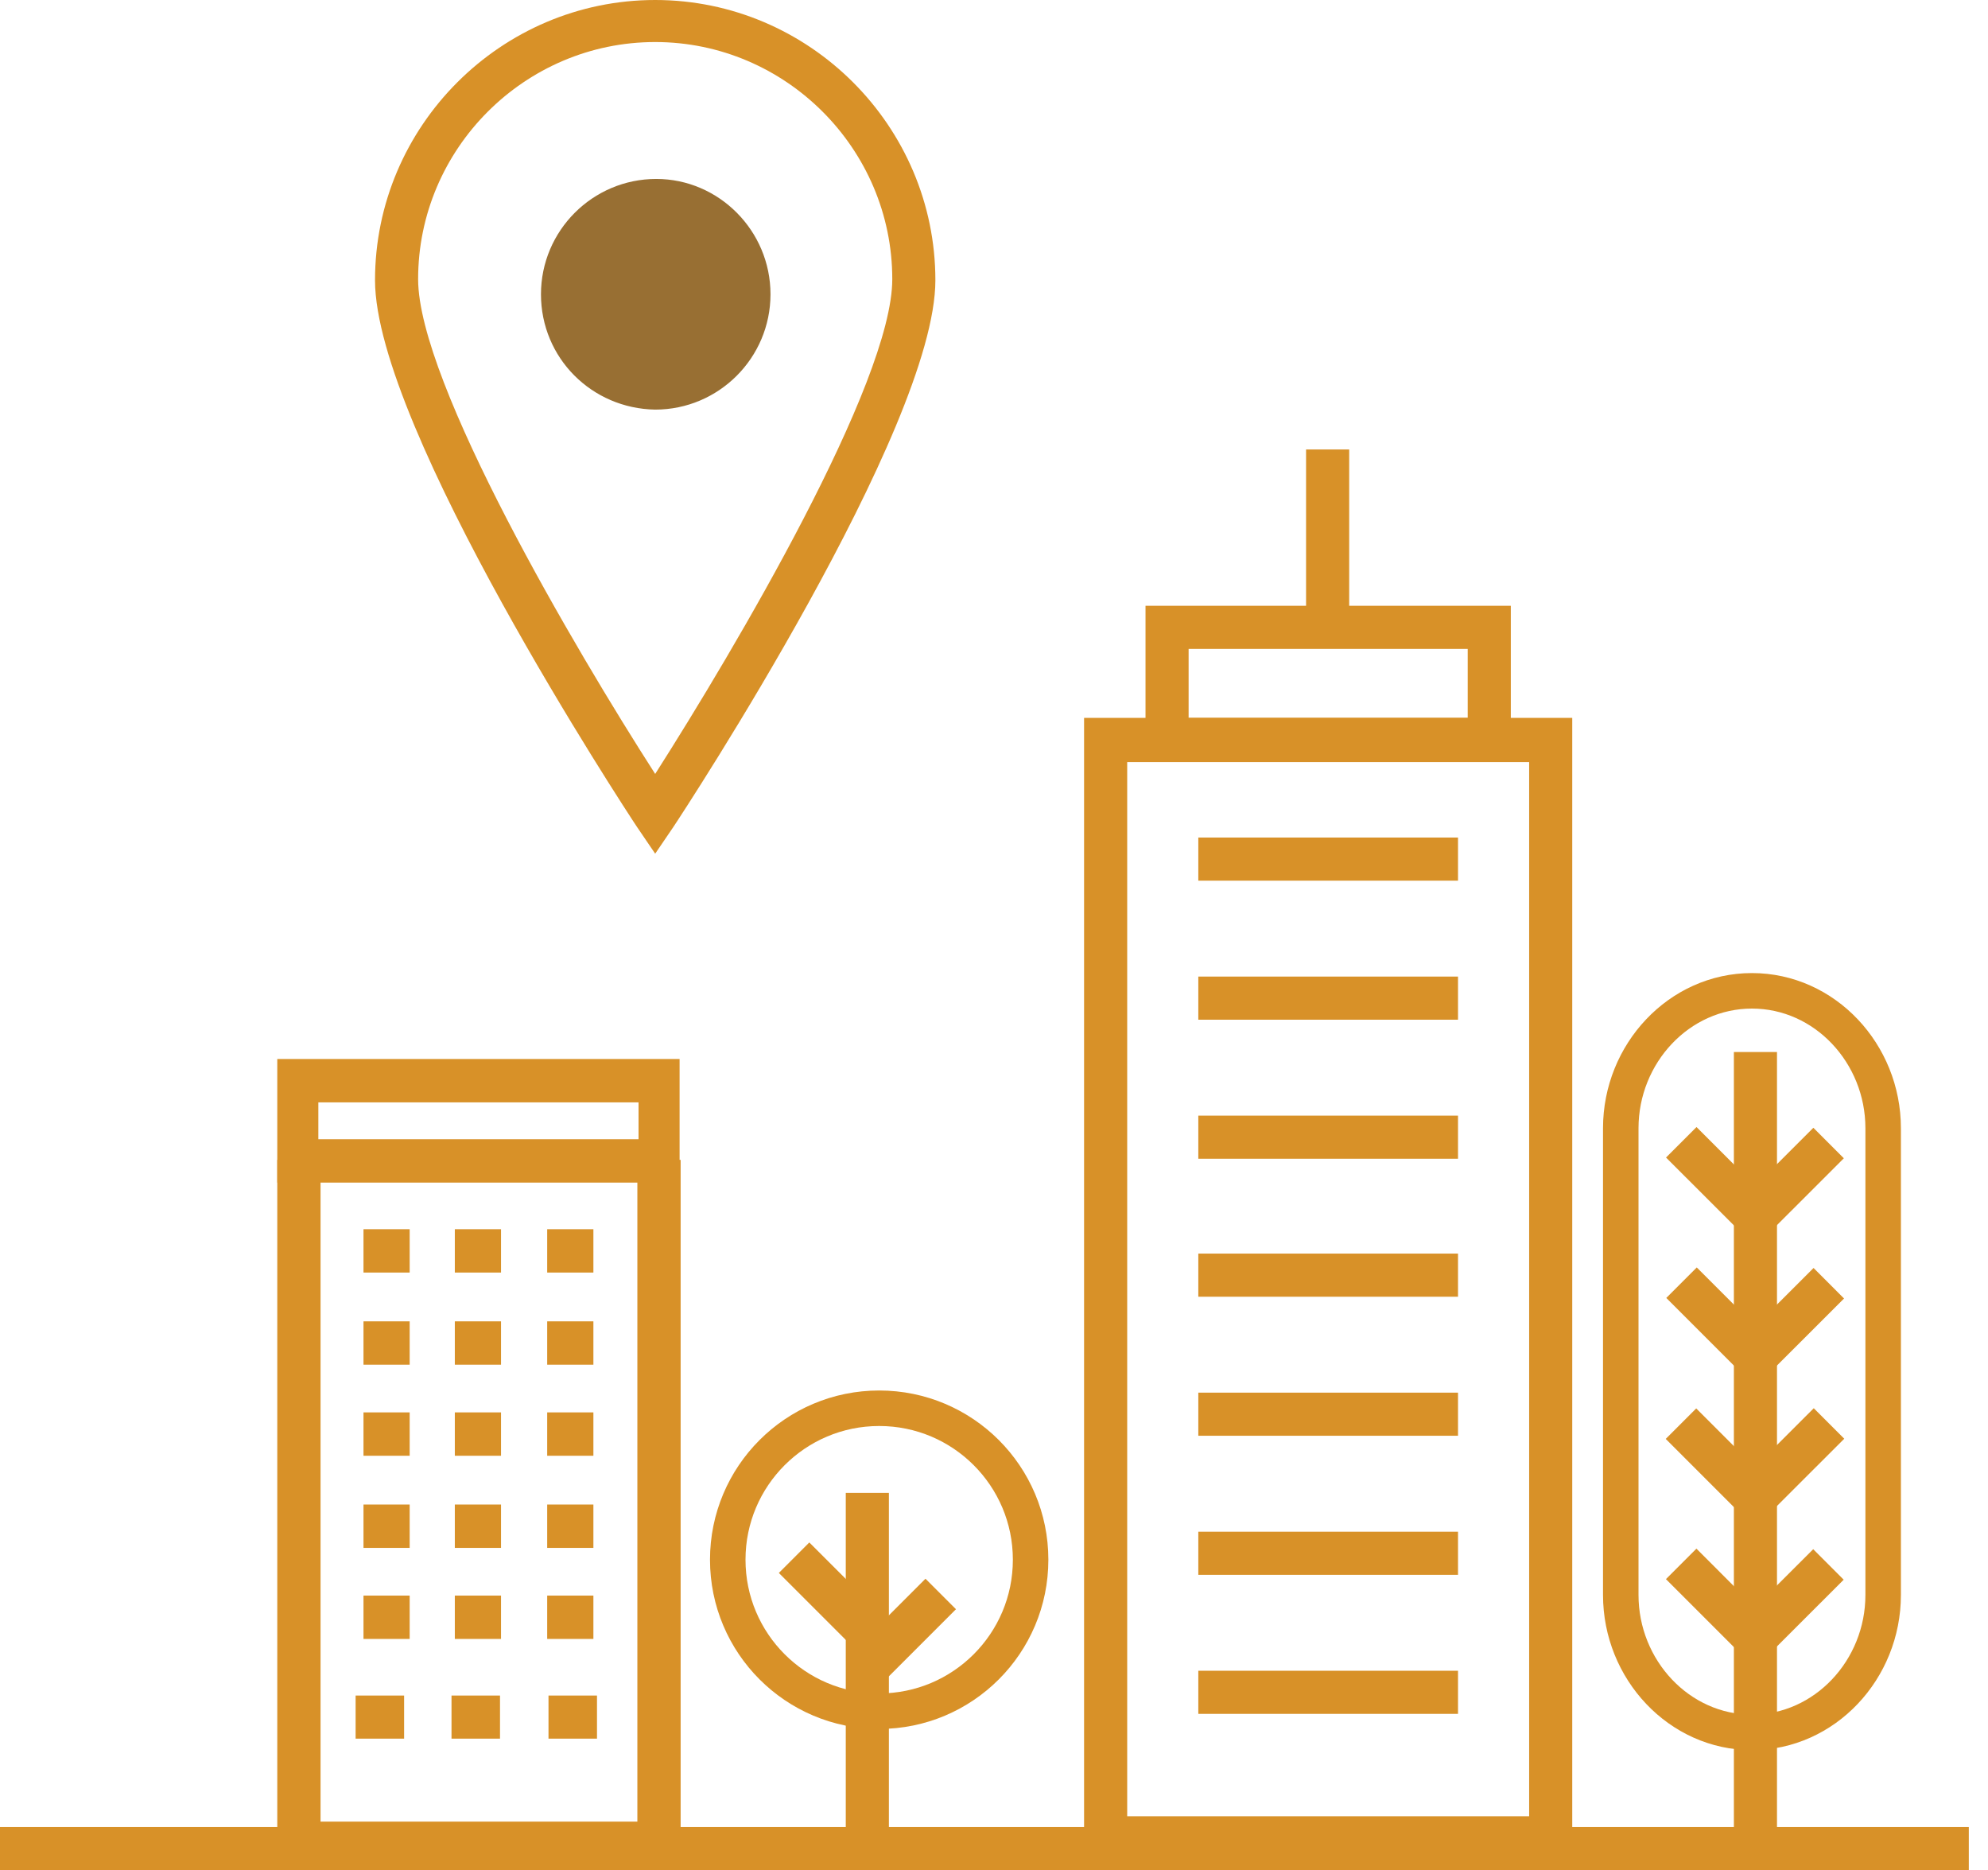
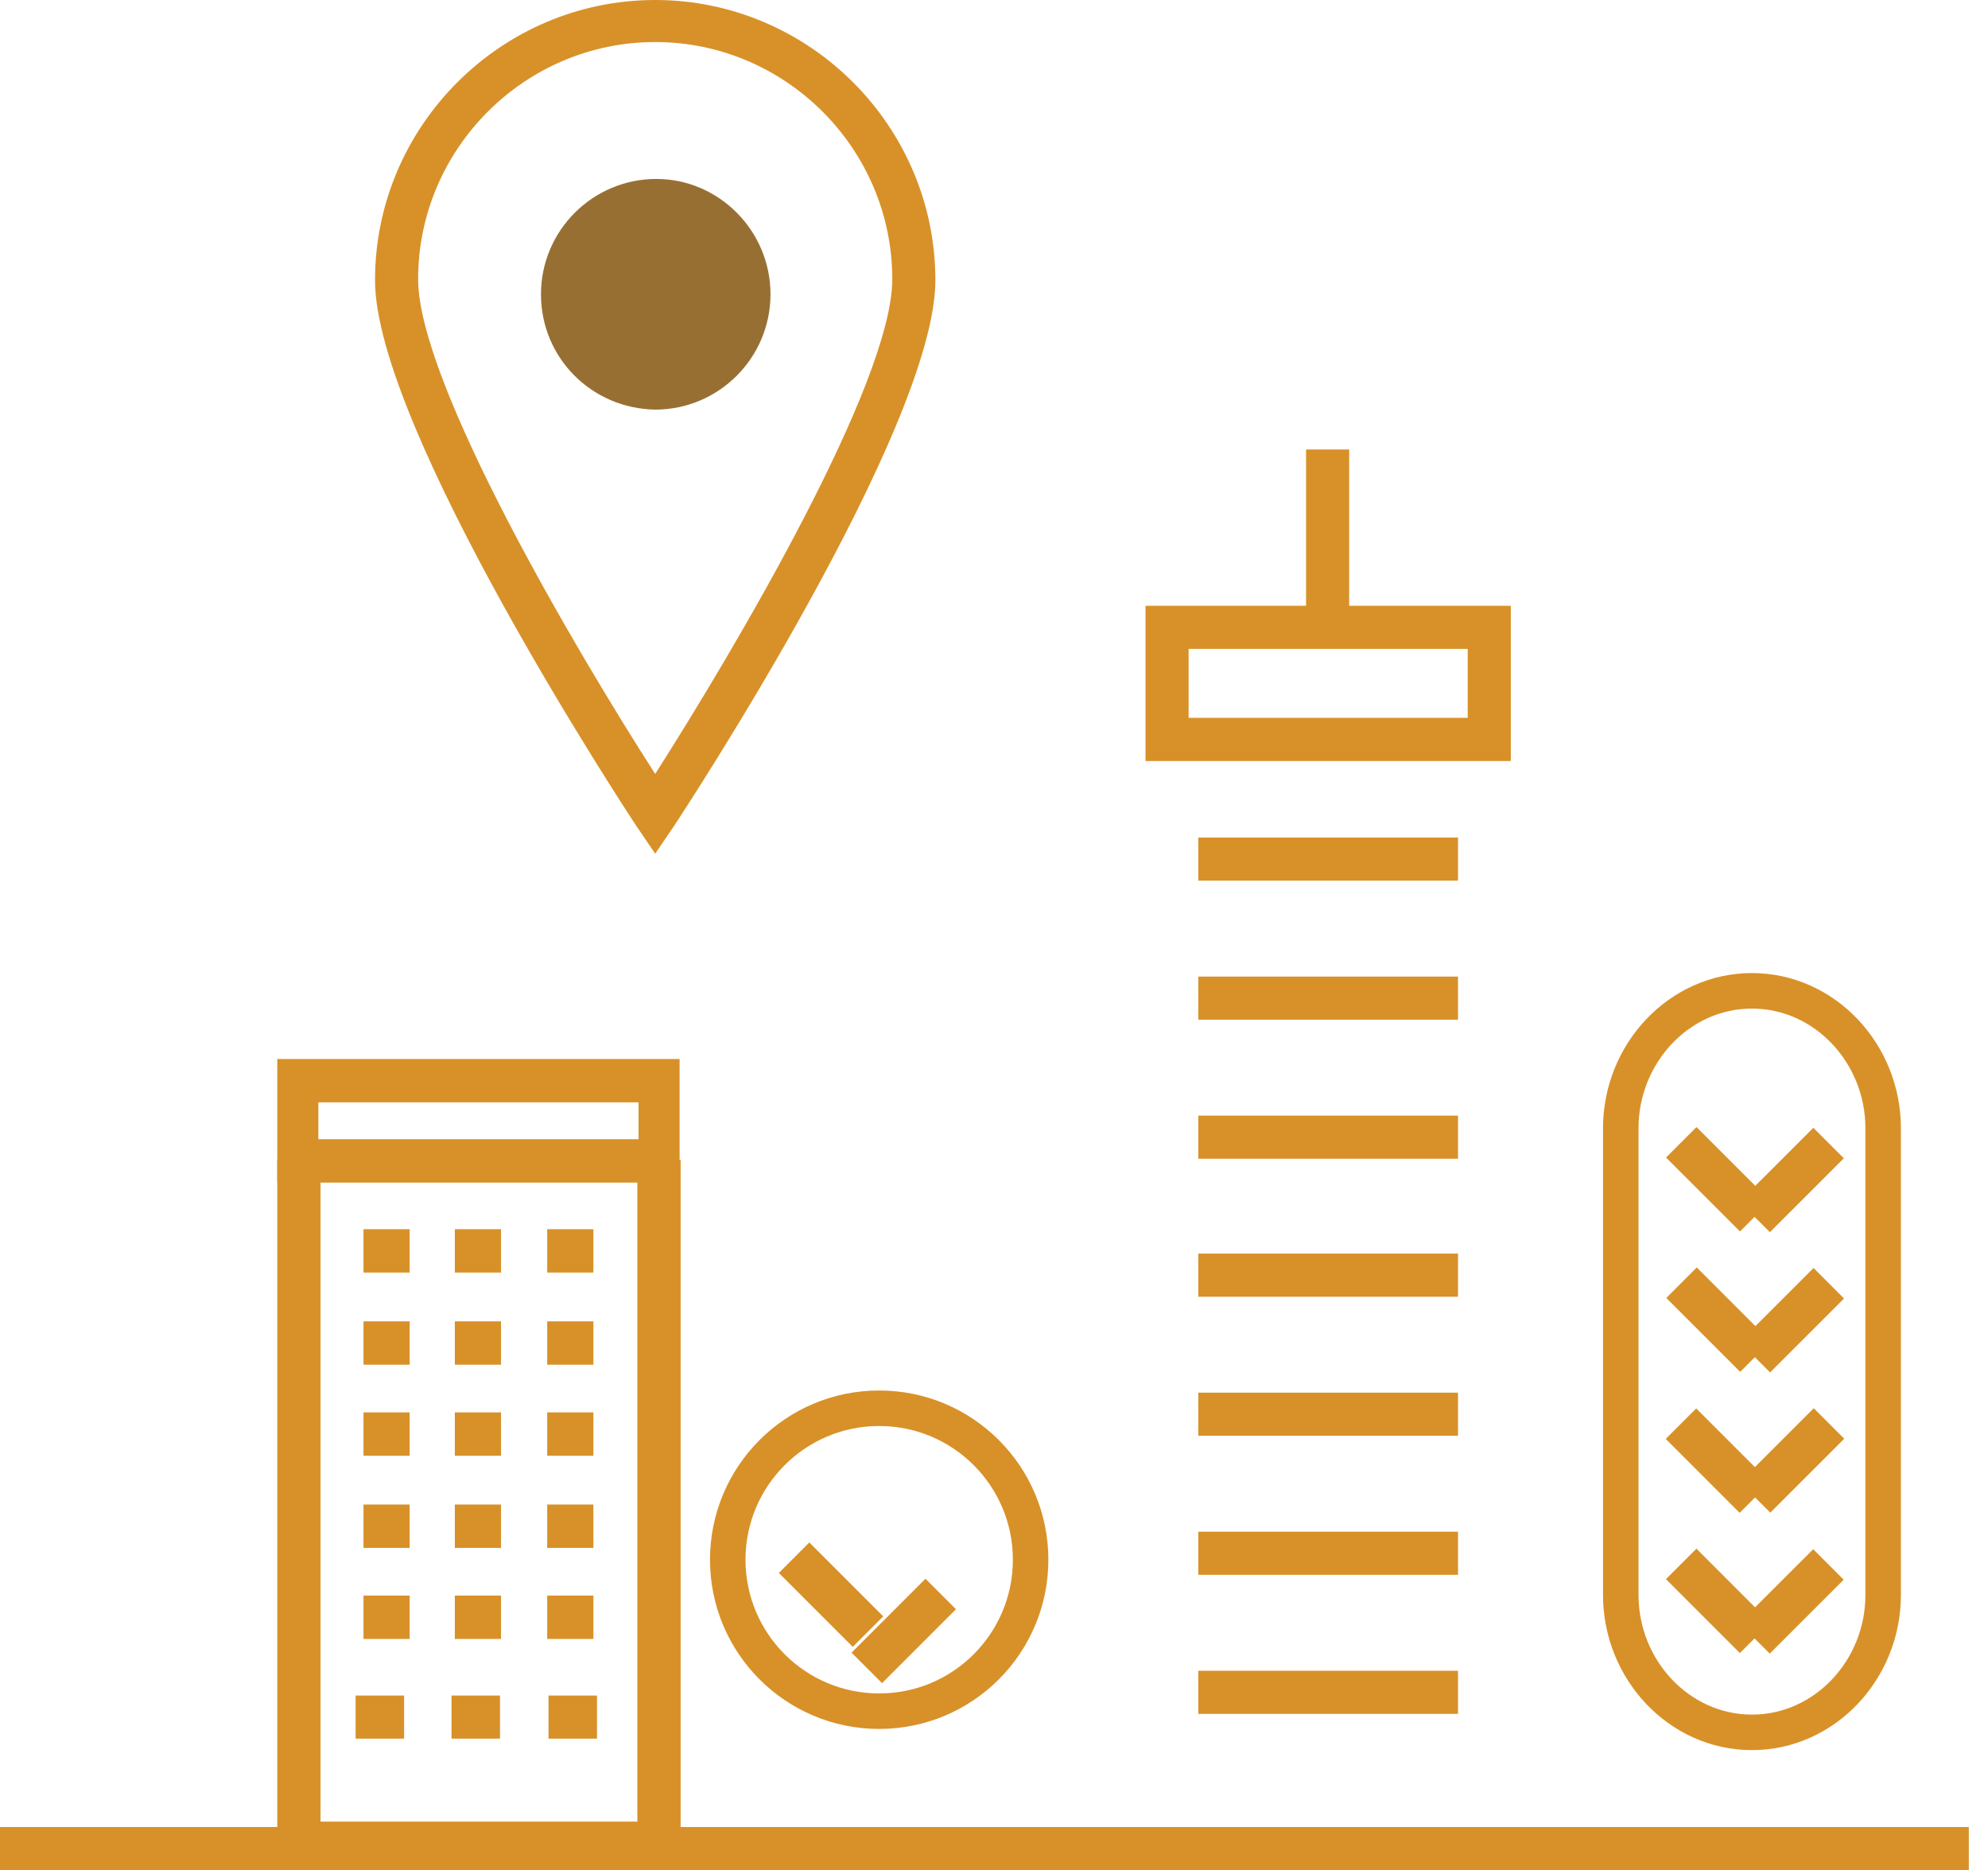
<svg xmlns="http://www.w3.org/2000/svg" width="84" height="79" viewBox="0 0 84 79" fill="none">
  <path d="M28.759 78.82H11.716V48.996H13.544V76.95H26.931V48.996H28.759V78.82Z" fill="#D89128" />
  <path d="M28.759 49.956H11.716V44.735H28.715V49.956H28.759ZM13.451 48.124H26.981V46.567H13.451V48.124ZM15.359 51.925H17.31V53.756H15.359V51.925ZM19.218 51.925H21.17V53.756H19.218V51.925ZM23.121 51.925H25.073V53.756H23.121V51.925ZM15.359 55.817H17.31V57.648H15.359V55.817ZM19.218 55.817H21.17V57.648H19.218V55.817ZM23.121 55.817H25.073V57.648H23.121V55.817ZM15.359 59.663H17.31V61.495H15.359V59.663ZM19.218 59.663H21.17V61.495H19.218V59.663ZM23.121 59.663H25.073V61.495H23.121V59.663ZM15.359 63.555H17.31V65.387H15.359V63.555ZM19.218 63.555H21.17V65.387H19.218V63.555ZM23.121 63.555H25.073V65.387H23.121V63.555ZM15.359 67.402H17.31V69.233H15.359V67.402ZM19.218 67.402H21.17V69.233H19.218V67.402ZM23.121 67.402H25.073V69.233H23.121V67.402Z" fill="#D89128" />
  <path d="M15.026 71.624H17.075V73.445H15.026V71.624ZM19.078 71.624H21.127V73.445H19.078V71.624ZM23.176 71.624H25.225V73.445H23.176V71.624Z" fill="#D89128" />
  <path d="M0 77.178H83.189V78.999H0V77.178Z" fill="#D89128" />
-   <path d="M66.433 78.544H45.806V30.325H66.433V78.544ZM47.628 76.723H64.612V32.192H47.628V76.723Z" fill="#D89128" />
  <path d="M63.837 32.147H48.402V25.59H63.837V32.147ZM50.223 30.325H62.016V27.411H50.223V30.325ZM50.633 35.38H61.606V37.201H50.633V35.38ZM50.633 41.253H61.606V43.075H50.633V41.253ZM50.633 47.127H61.606V48.948H50.633V47.127ZM50.633 52.955H61.606V54.777H50.633V52.955ZM50.633 58.829H61.606V60.65H50.633V58.829ZM50.633 64.703H61.606V66.524H50.633V64.703ZM50.633 70.577H61.606V72.398H50.633V70.577Z" fill="#D89128" />
  <path d="M55.186 18.987H57.008V25.817H55.186V18.987Z" fill="#D89128" />
  <path d="M74.026 73.179C77.107 73.179 79.57 70.525 79.57 67.376V47.658C79.57 44.509 77.107 41.855 74.026 41.855C70.946 41.855 68.483 44.509 68.483 47.658V67.376C68.483 70.525 70.946 73.179 74.026 73.179Z" stroke="#D89128" stroke-width="1.5" />
-   <path d="M73.263 44.44H75.084V77.68H73.263V44.44Z" fill="#D89128" />
  <path d="M76.615 65.442L77.902 66.731L74.778 69.853L73.49 68.564L76.615 65.442Z" fill="#D89128" />
  <path d="M71.68 65.419L74.803 68.543L73.516 69.83L70.392 66.707L71.68 65.419ZM76.638 59.487L77.926 60.776L74.801 63.898L73.514 62.609L76.638 59.487Z" fill="#D89128" />
  <path d="M71.671 59.495L74.795 62.618L73.506 63.907L70.383 60.783L71.671 59.495ZM76.629 53.563L77.917 54.852L74.792 57.974L73.505 56.685L76.629 53.563Z" fill="#D89128" />
  <path d="M71.694 53.54L74.818 56.663L73.53 57.951L70.407 54.828L71.694 53.54ZM76.621 47.64L77.908 48.929L74.784 52.051L73.496 50.762L76.621 47.64Z" fill="#D89128" />
  <path d="M71.684 47.609L74.807 50.732L73.52 52.019L70.396 48.897L71.684 47.609Z" fill="#D89128" />
  <path d="M43.547 65.886C43.547 69.42 40.683 72.285 37.149 72.285C33.615 72.285 30.75 69.42 30.75 65.886C30.75 62.353 33.615 59.488 37.149 59.488C40.683 59.488 43.547 62.353 43.547 65.886Z" stroke="#D89128" stroke-width="1.5" />
-   <path d="M35.737 63.063H37.559V77.451H35.737V63.063Z" fill="#D89128" />
  <path d="M39.105 66.69L40.393 67.978L37.269 71.101L35.981 69.813L39.105 66.69Z" fill="#D89128" />
  <path d="M34.196 65.157L37.32 68.279L36.032 69.568L32.909 66.445L34.196 65.157Z" fill="#D89128" />
  <path d="M27.684 36.062L26.91 34.924C26.455 34.241 15.846 18.077 15.846 11.839C15.846 5.327 21.173 0 27.684 0C34.195 0 39.523 5.327 39.523 11.839C39.523 18.077 28.914 34.241 28.458 34.924L27.684 36.062ZM27.684 1.776C22.175 1.776 17.667 6.284 17.667 11.793C17.667 16.164 24.315 27.456 27.684 32.693C31.054 27.411 37.702 16.164 37.702 11.793C37.702 6.284 33.194 1.776 27.684 1.776Z" fill="#D89128" />
  <path d="M32.556 12.431C32.556 15.117 30.371 17.303 27.684 17.303C24.998 17.257 22.858 15.117 22.858 12.431C22.858 9.744 25.043 7.559 27.73 7.559C30.371 7.559 32.556 9.744 32.556 12.431Z" fill="#986F33" />
</svg>